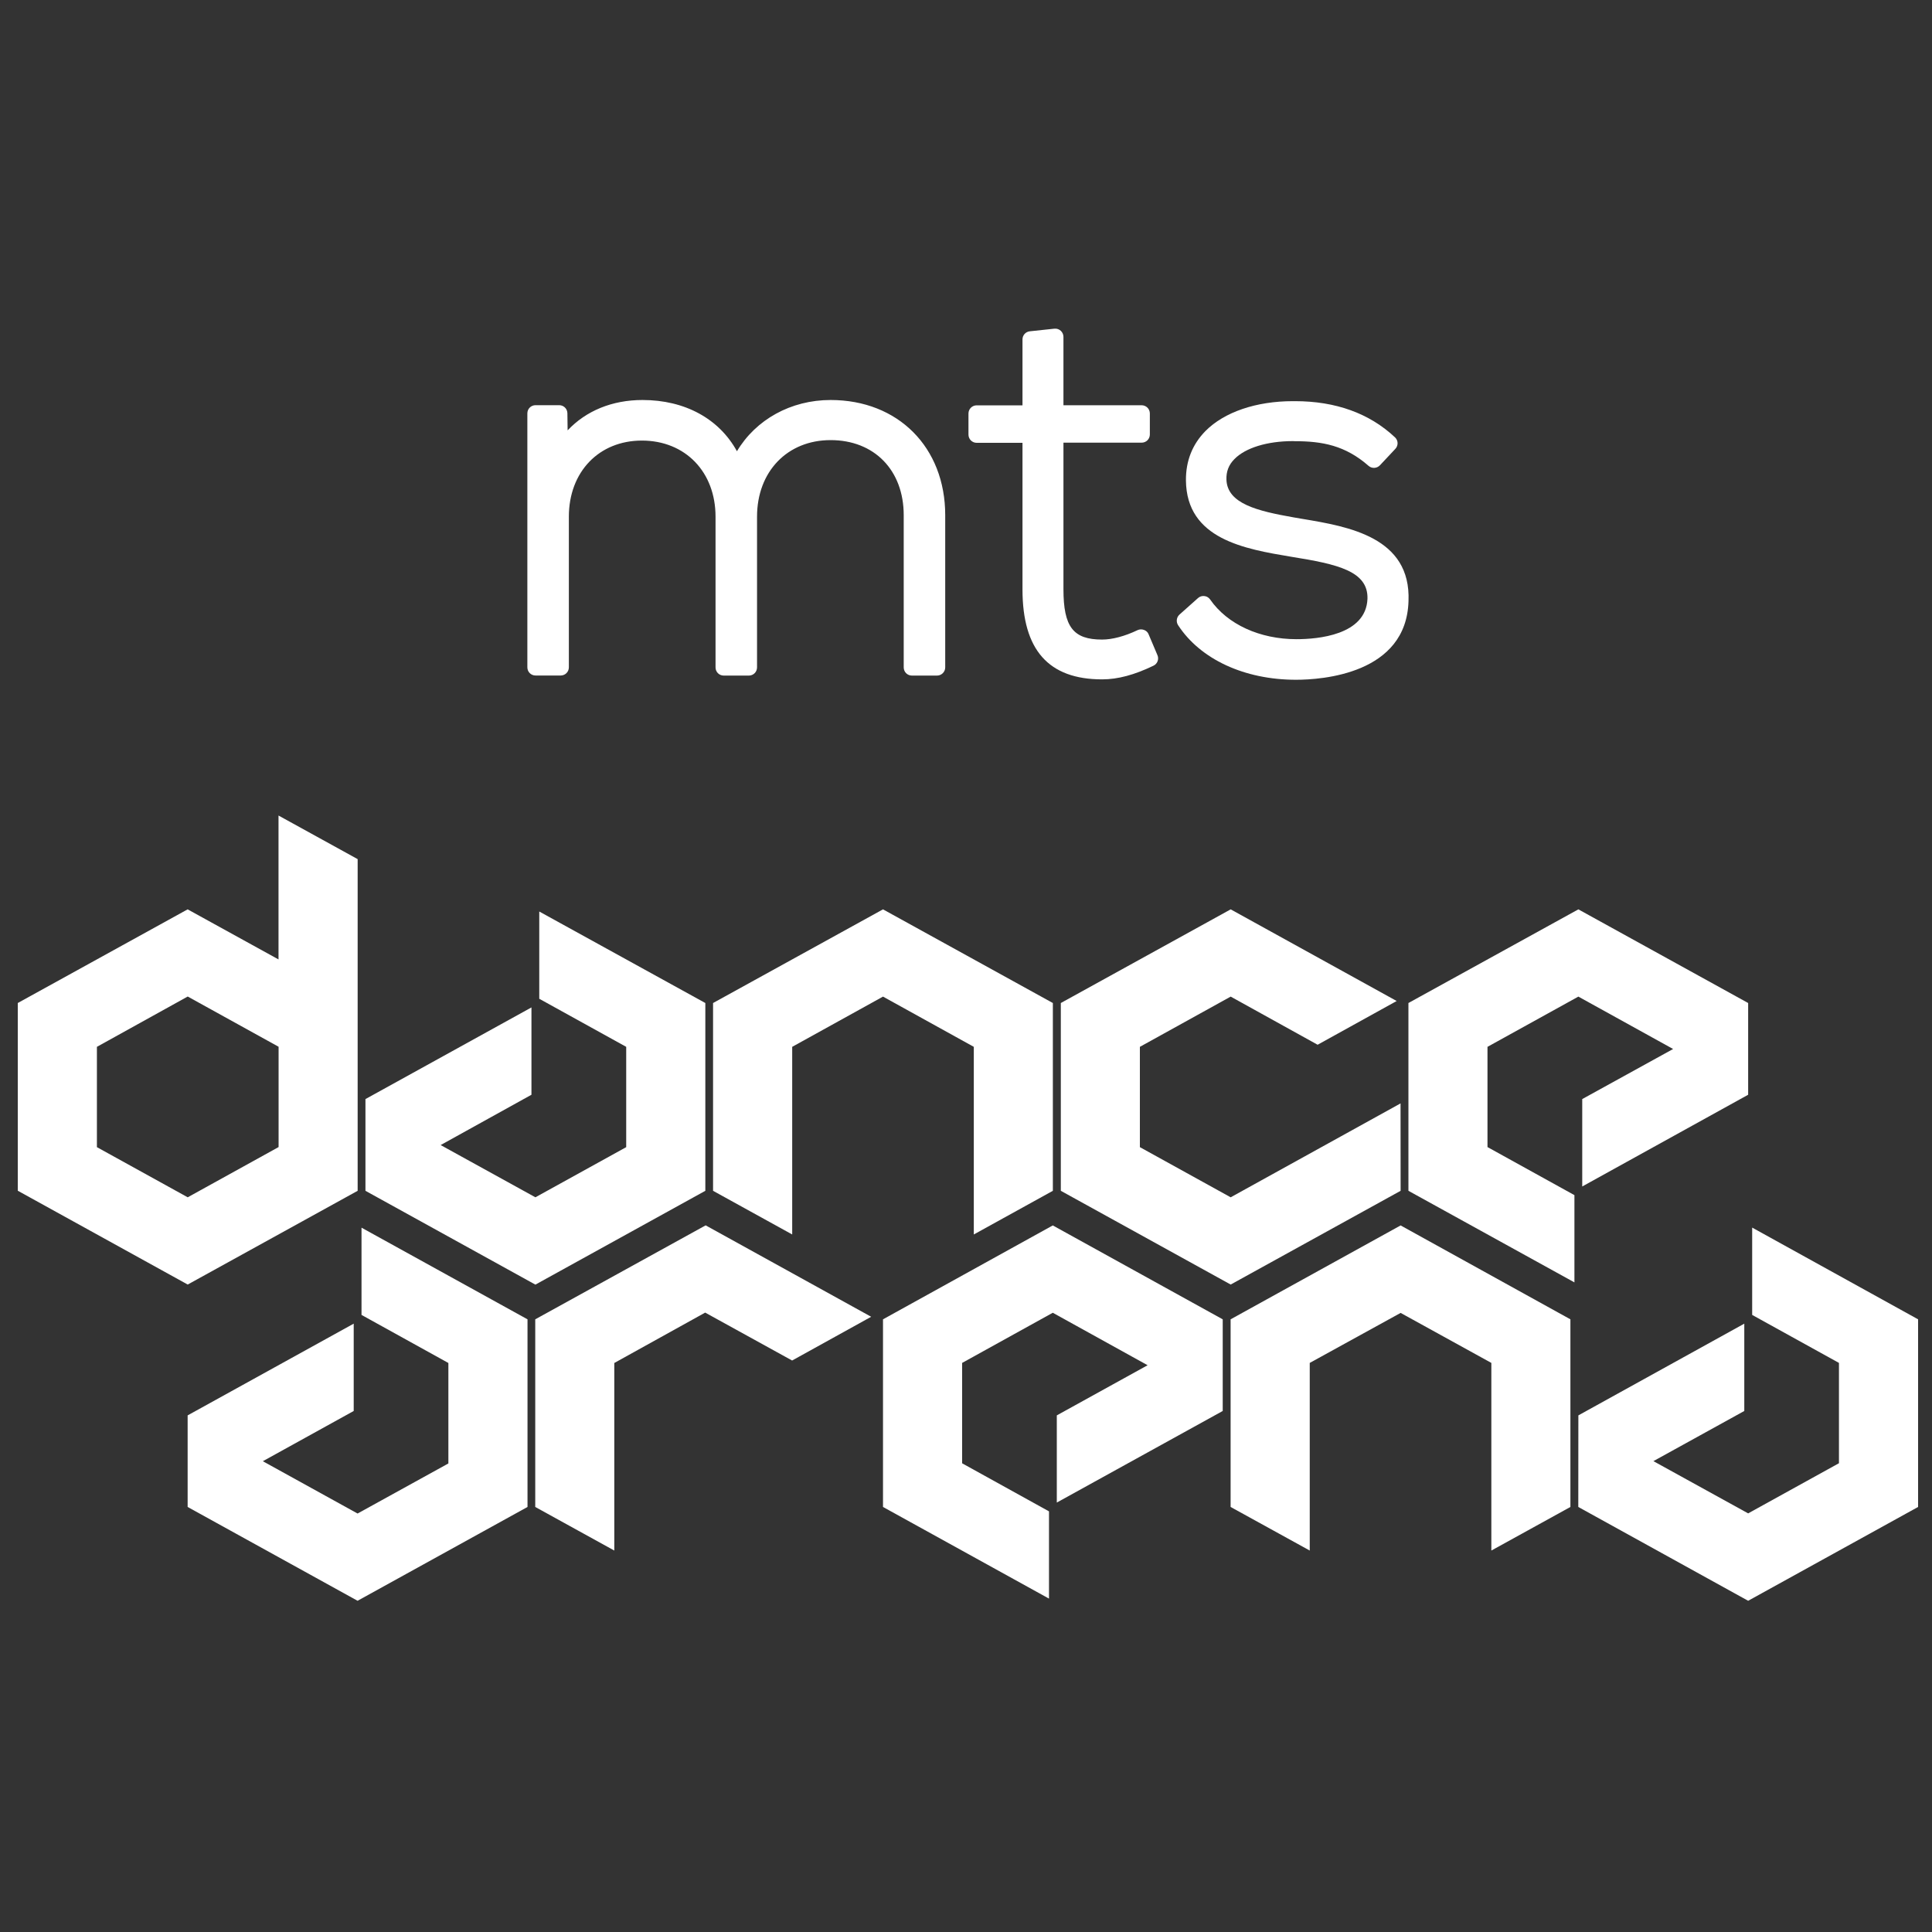
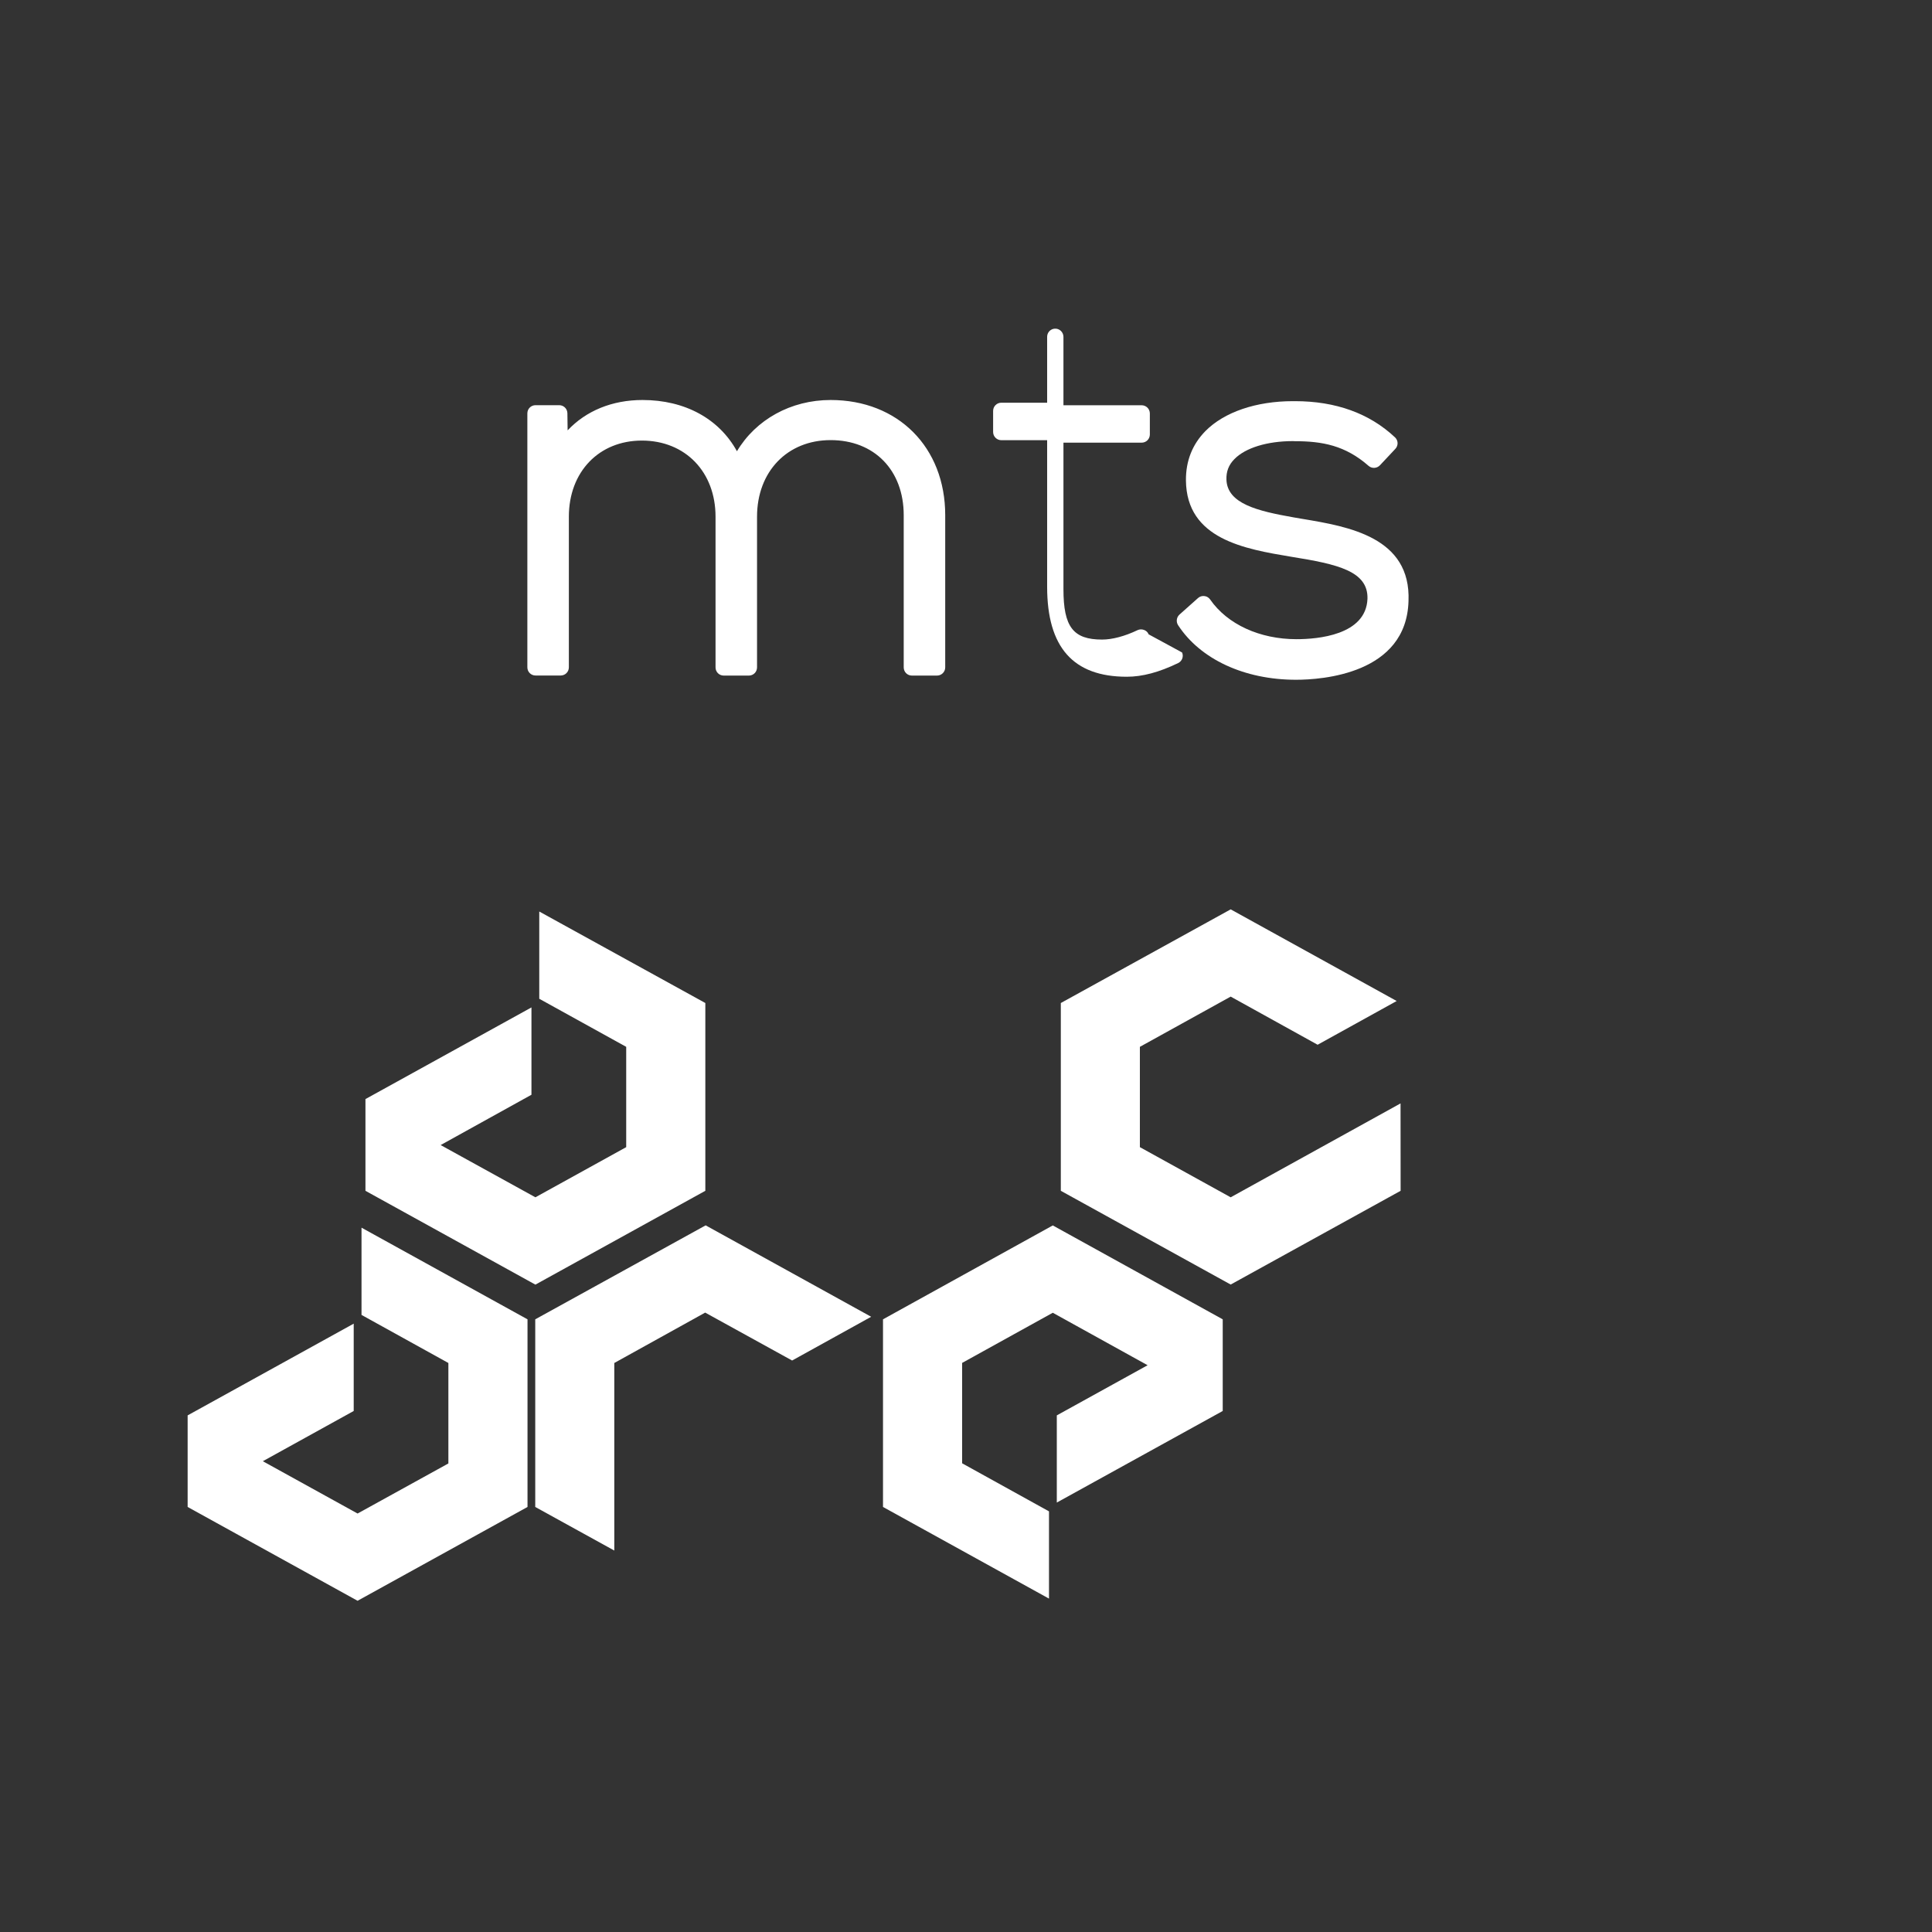
<svg xmlns="http://www.w3.org/2000/svg" version="1.1" id="Layer_1" x="0px" y="0px" viewBox="0 0 250 250" style="enable-background:new 0 0 250 250;" xml:space="preserve">
  <rect x="0" y="0" width="250" height="250" fill="#333333" stroke="none" />
  <style type="text/css">
	.st0{fill-rule:evenodd;clip-rule:evenodd;fill:#FFFFFF;}
	.st1{fill:#FFFFFF;}
</style>
  <g>
    <g>
      <g>
        <polygon class="st0" points="47.29,142.22 47.29,154.09 69.28,166.23 91.27,154.09 91.27,129.79 69.78,117.95 69.78,129.24      81.03,135.46 81.03,148.44 69.28,154.93 57.02,148.17 68.77,141.66 68.77,130.36    " />
-         <path class="st0" d="M12.54,135.46l11.75-6.51l11.76,6.5v12.98l-11.76,6.5l-11.75-6.49V135.46z M46.28,154.09     c0-14.3,0-28.61,0-42.92l-10.24-5.64v18.62l-11.76-6.48L2.3,129.79v24.29l21.99,12.14L46.28,154.09z" />
-         <polyline class="st0" points="136.24,154.09 136.24,129.79 114.26,117.67 92.27,129.79 92.27,154.09 102.51,159.74      102.51,135.46 114.26,128.96 126.01,135.46 126.01,159.74    " />
        <polygon class="st0" points="137.27,129.79 137.27,154.09 159.25,166.22 181.24,154.09 181.23,142.78 159.25,154.93      147.5,148.44 147.5,135.46 159.25,128.96 170.5,135.19 180.73,129.53 159.25,117.67    " />
-         <polygon class="st0" points="226.21,141.66 226.21,129.79 204.24,117.67 182.25,129.79 182.25,154.09 203.73,165.94      203.73,154.65 192.48,148.43 192.48,135.46 204.24,128.96 216.5,135.74 204.74,142.22 204.74,153.53    " />
      </g>
      <g>
        <polygon class="st0" points="24.28,183.15 24.28,195 46.27,207.14 68.26,195 68.26,170.72 46.78,158.86 46.78,170.15      58.02,176.37 58.02,189.37 46.27,195.85 34.01,189.08 45.77,182.58 45.77,171.28    " />
-         <polygon class="st0" points="204.24,183.15 204.23,195 226.21,207.14 248.2,195 248.2,170.72 226.73,158.85 226.73,170.15      237.96,176.36 237.96,189.34 226.21,195.83 213.95,189.07 225.71,182.58 225.71,171.28    " />
        <polygon class="st0" points="158.22,182.58 158.22,170.72 136.23,158.57 114.26,170.72 114.26,195 135.74,206.86 135.74,195.57      124.5,189.35 124.5,176.36 136.23,169.87 148.5,176.66 136.75,183.15 136.75,194.43    " />
-         <polygon class="st0" points="203.21,170.72 181.24,158.57 159.24,170.72 159.24,195 169.48,200.64 169.48,176.36 181.24,169.89      192.98,176.36 192.98,200.64 203.21,195    " />
        <polygon class="st0" points="69.26,170.72 69.26,195 79.49,200.64 79.49,176.37 91.25,169.85 102.5,176.05 112.73,170.39      91.31,158.56    " />
      </g>
    </g>
    <g>
      <g>
        <g>
          <g>
            <path class="st1" d="M107.48,51.76c-5.15,0-9.68,2.54-12.12,6.63c-2.3-4.19-6.71-6.63-12.22-6.63c-3.93,0-7.31,1.4-9.69,3.93       l-0.03-2.22c-0.01-0.58-0.48-1.04-1.06-1.04h-3.06c-0.59,0-1.06,0.47-1.06,1.06v32.86c0,0.59,0.47,1.06,1.06,1.06h3.25       c0.59,0,1.06-0.47,1.06-1.06V66.86c0-5.8,3.89-9.85,9.45-9.85c5.61,0,9.53,4.05,9.53,9.85v19.5c0,0.59,0.47,1.06,1.06,1.06       h3.25c0.59,0,1.06-0.47,1.06-1.06v-19.5c0-5.84,3.92-9.91,9.52-9.91c5.66,0,9.46,3.9,9.46,9.72v19.69       c0,0.59,0.47,1.06,1.06,1.06h3.25c0.58,0,1.06-0.47,1.06-1.06v-19.7C122.31,57.89,116.22,51.76,107.48,51.76z" />
-             <path class="st1" d="M148.63,82.08c-0.1-0.27-0.32-0.47-0.6-0.57c-0.28-0.1-0.57-0.09-0.83,0.03       c-1.65,0.79-3.28,1.22-4.59,1.22c-3.74,0-5-1.64-5-6.52V57.28h10.12c0.59,0,1.06-0.47,1.06-1.06V53.5       c0-0.58-0.47-1.06-1.06-1.06h-10.12v-8.85c0-0.3-0.13-0.59-0.35-0.79c-0.22-0.2-0.52-0.3-0.81-0.27l-3.19,0.34       c-0.55,0.06-0.95,0.51-0.95,1.05v8.53h-5.93c-0.58,0-1.06,0.47-1.06,1.06v2.73c0,0.58,0.47,1.06,1.06,1.06h5.93v18.97       c0,7.83,3.37,11.64,10.31,11.64c2.02,0,4.18-0.58,6.64-1.77c0.51-0.24,0.74-0.85,0.51-1.37L148.63,82.08z" />
+             <path class="st1" d="M148.63,82.08c-0.1-0.27-0.32-0.47-0.6-0.57c-0.28-0.1-0.57-0.09-0.83,0.03       c-1.65,0.79-3.28,1.22-4.59,1.22c-3.74,0-5-1.64-5-6.52V57.28h10.12c0.59,0,1.06-0.47,1.06-1.06V53.5       c0-0.58-0.47-1.06-1.06-1.06h-10.12v-8.85c0-0.3-0.13-0.59-0.35-0.79c-0.22-0.2-0.52-0.3-0.81-0.27c-0.55,0.06-0.95,0.51-0.95,1.05v8.53h-5.93c-0.58,0-1.06,0.47-1.06,1.06v2.73c0,0.58,0.47,1.06,1.06,1.06h5.93v18.97       c0,7.83,3.37,11.64,10.31,11.64c2.02,0,4.18-0.58,6.64-1.77c0.51-0.24,0.74-0.85,0.51-1.37L148.63,82.08z" />
            <path class="st1" d="M168.57,67.15l-1.17-0.2c-4.7-0.83-8.61-1.77-8.7-4.91c-0.03-1.02,0.29-1.88,1.02-2.62       c1.42-1.47,4.26-2.34,7.58-2.34l0.25,0.01c3.56,0,6.53,0.55,9.54,3.19c0.43,0.38,1.08,0.34,1.47-0.07l2-2.13       c0.4-0.43,0.38-1.09-0.05-1.49c-3.3-3.1-7.66-4.68-12.95-4.68h-0.24c-4.78,0-8.9,1.41-11.33,3.86c-1.7,1.73-2.55,3.87-2.53,6.4       c0.08,7.61,7.61,8.87,13.66,9.88c6,0.96,9.93,1.86,9.83,5.43c-0.18,4.72-6.48,5.23-9.18,5.23c-4.76,0-8.95-1.92-11.18-5.14       c-0.18-0.25-0.44-0.41-0.74-0.44c-0.3-0.04-0.6,0.05-0.83,0.26l-2.39,2.13c-0.39,0.35-0.47,0.93-0.19,1.37       c2.88,4.42,8.59,7.07,15.26,7.07c3.35,0,14.3-0.74,14.56-10.19C182.59,69.51,174.49,68.14,168.57,67.15z" />
          </g>
        </g>
      </g>
    </g>
  </g>
</svg>